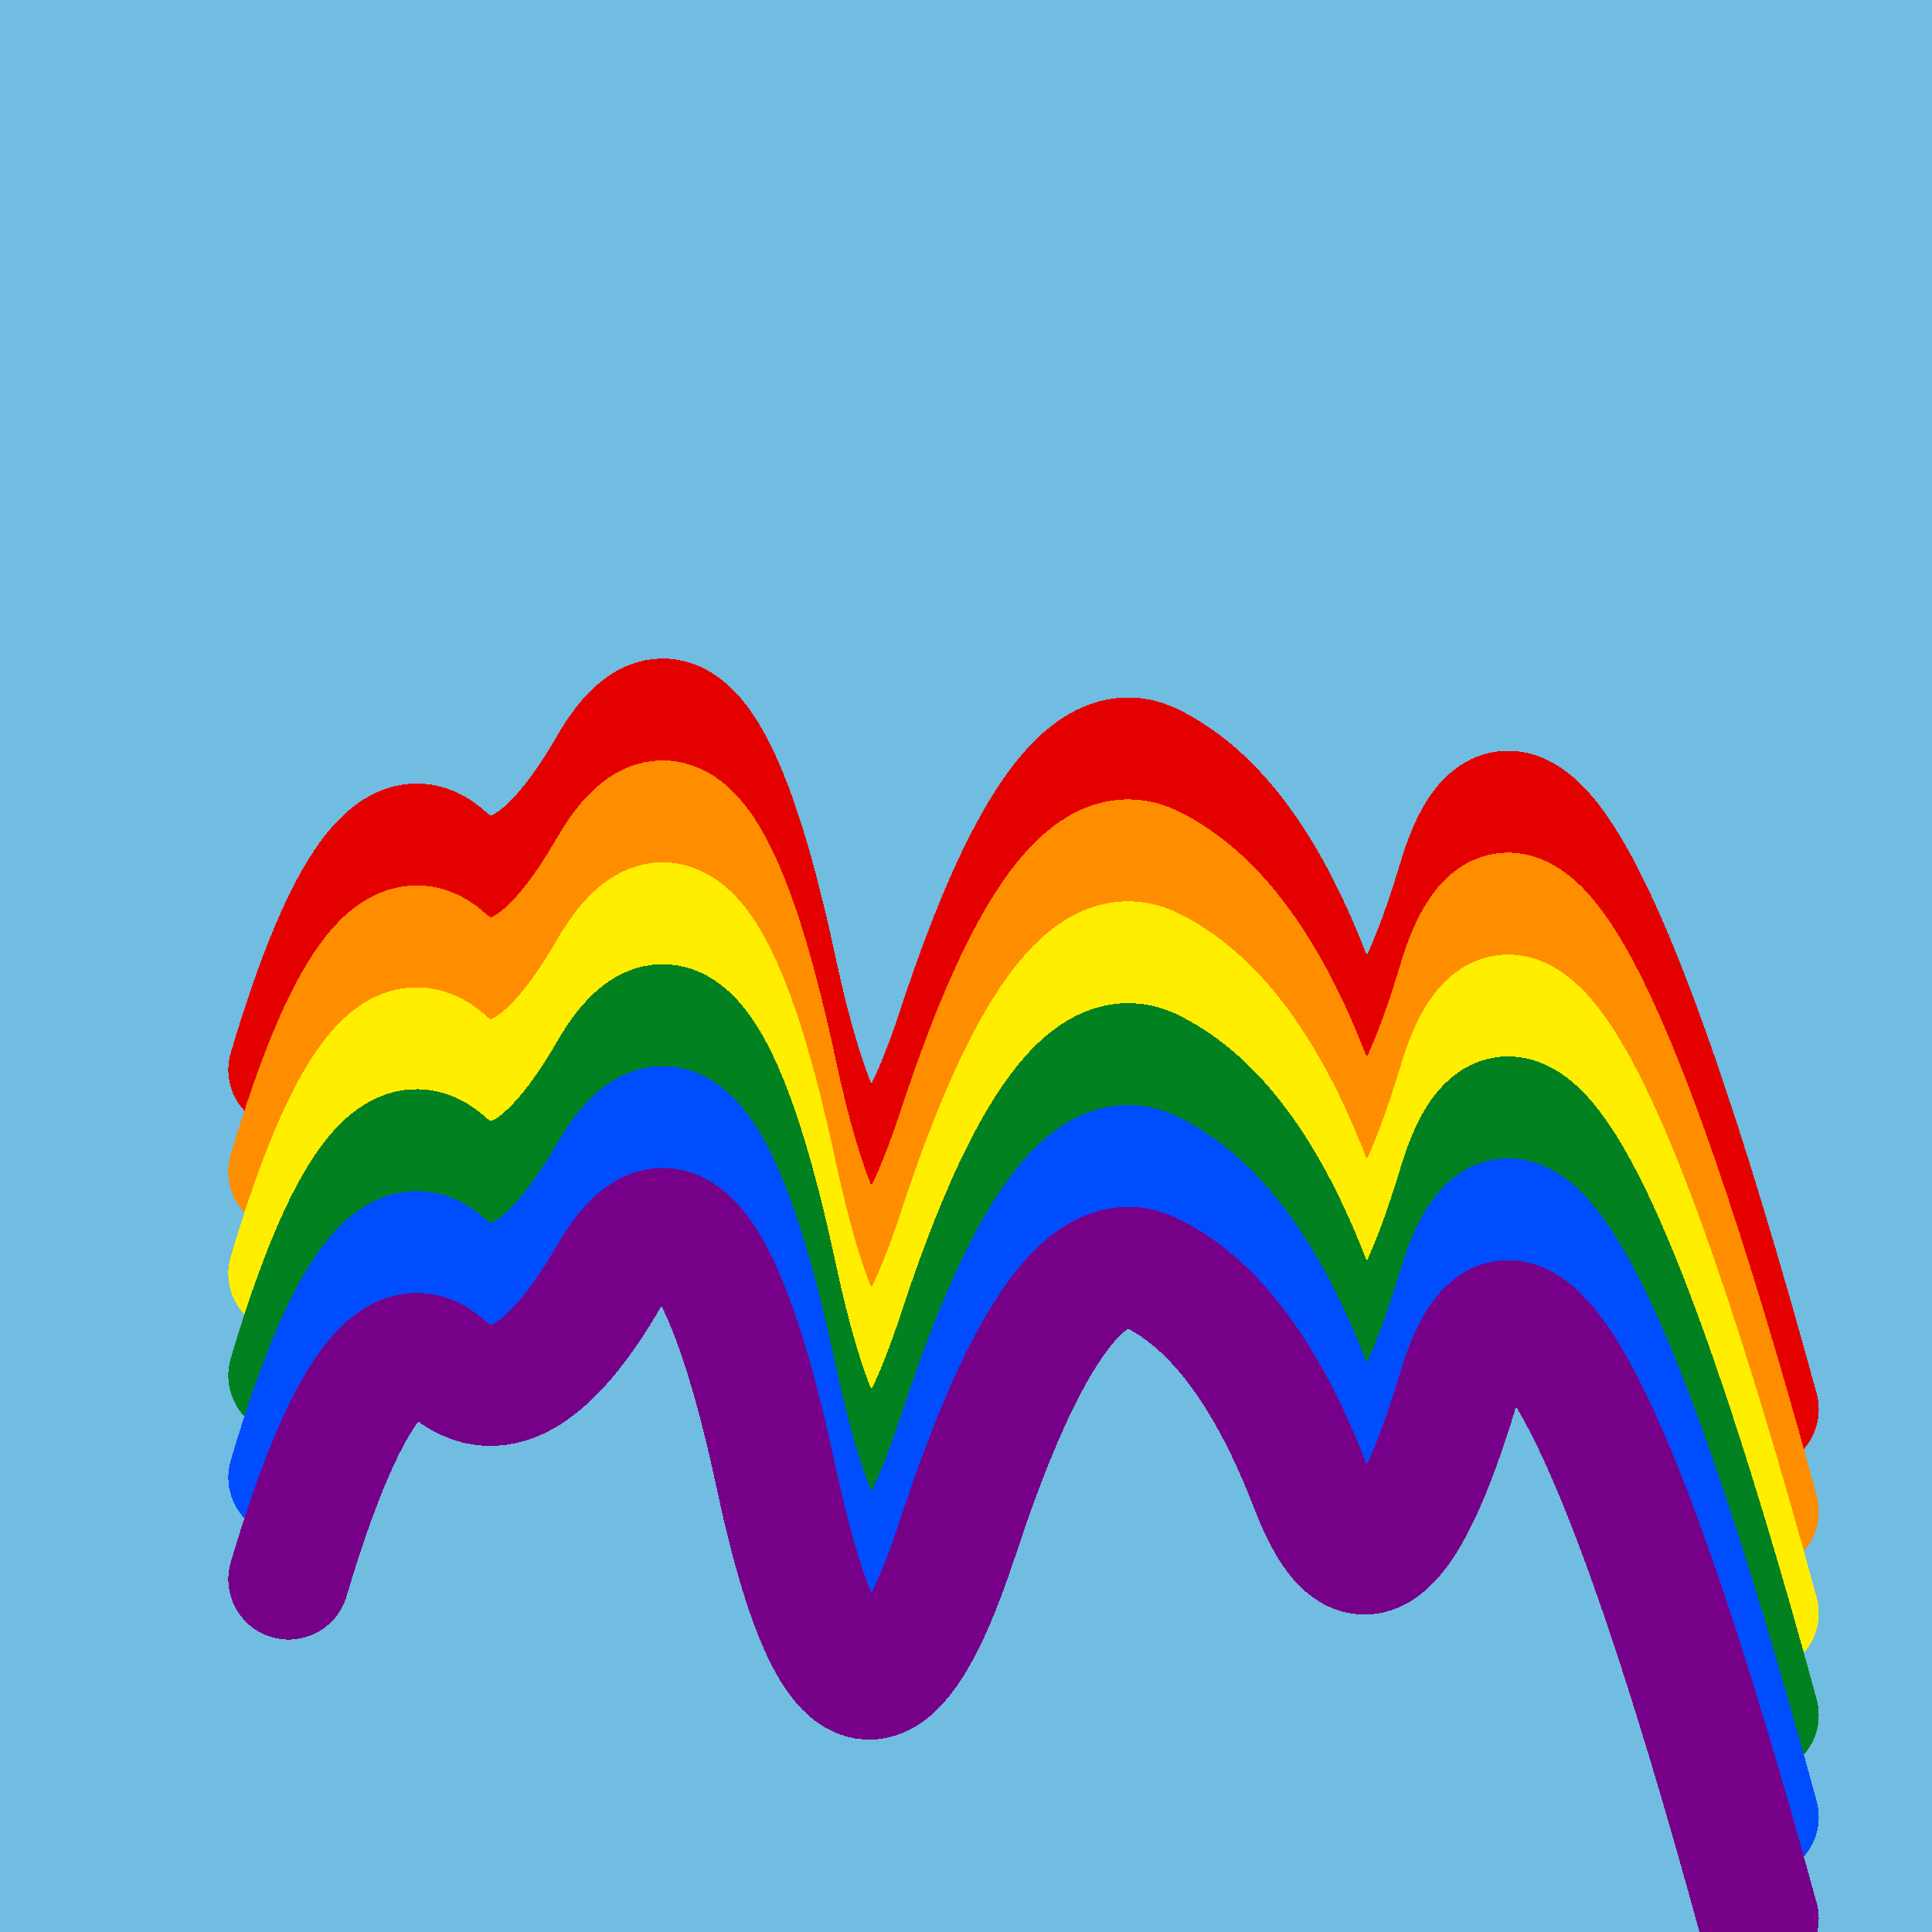
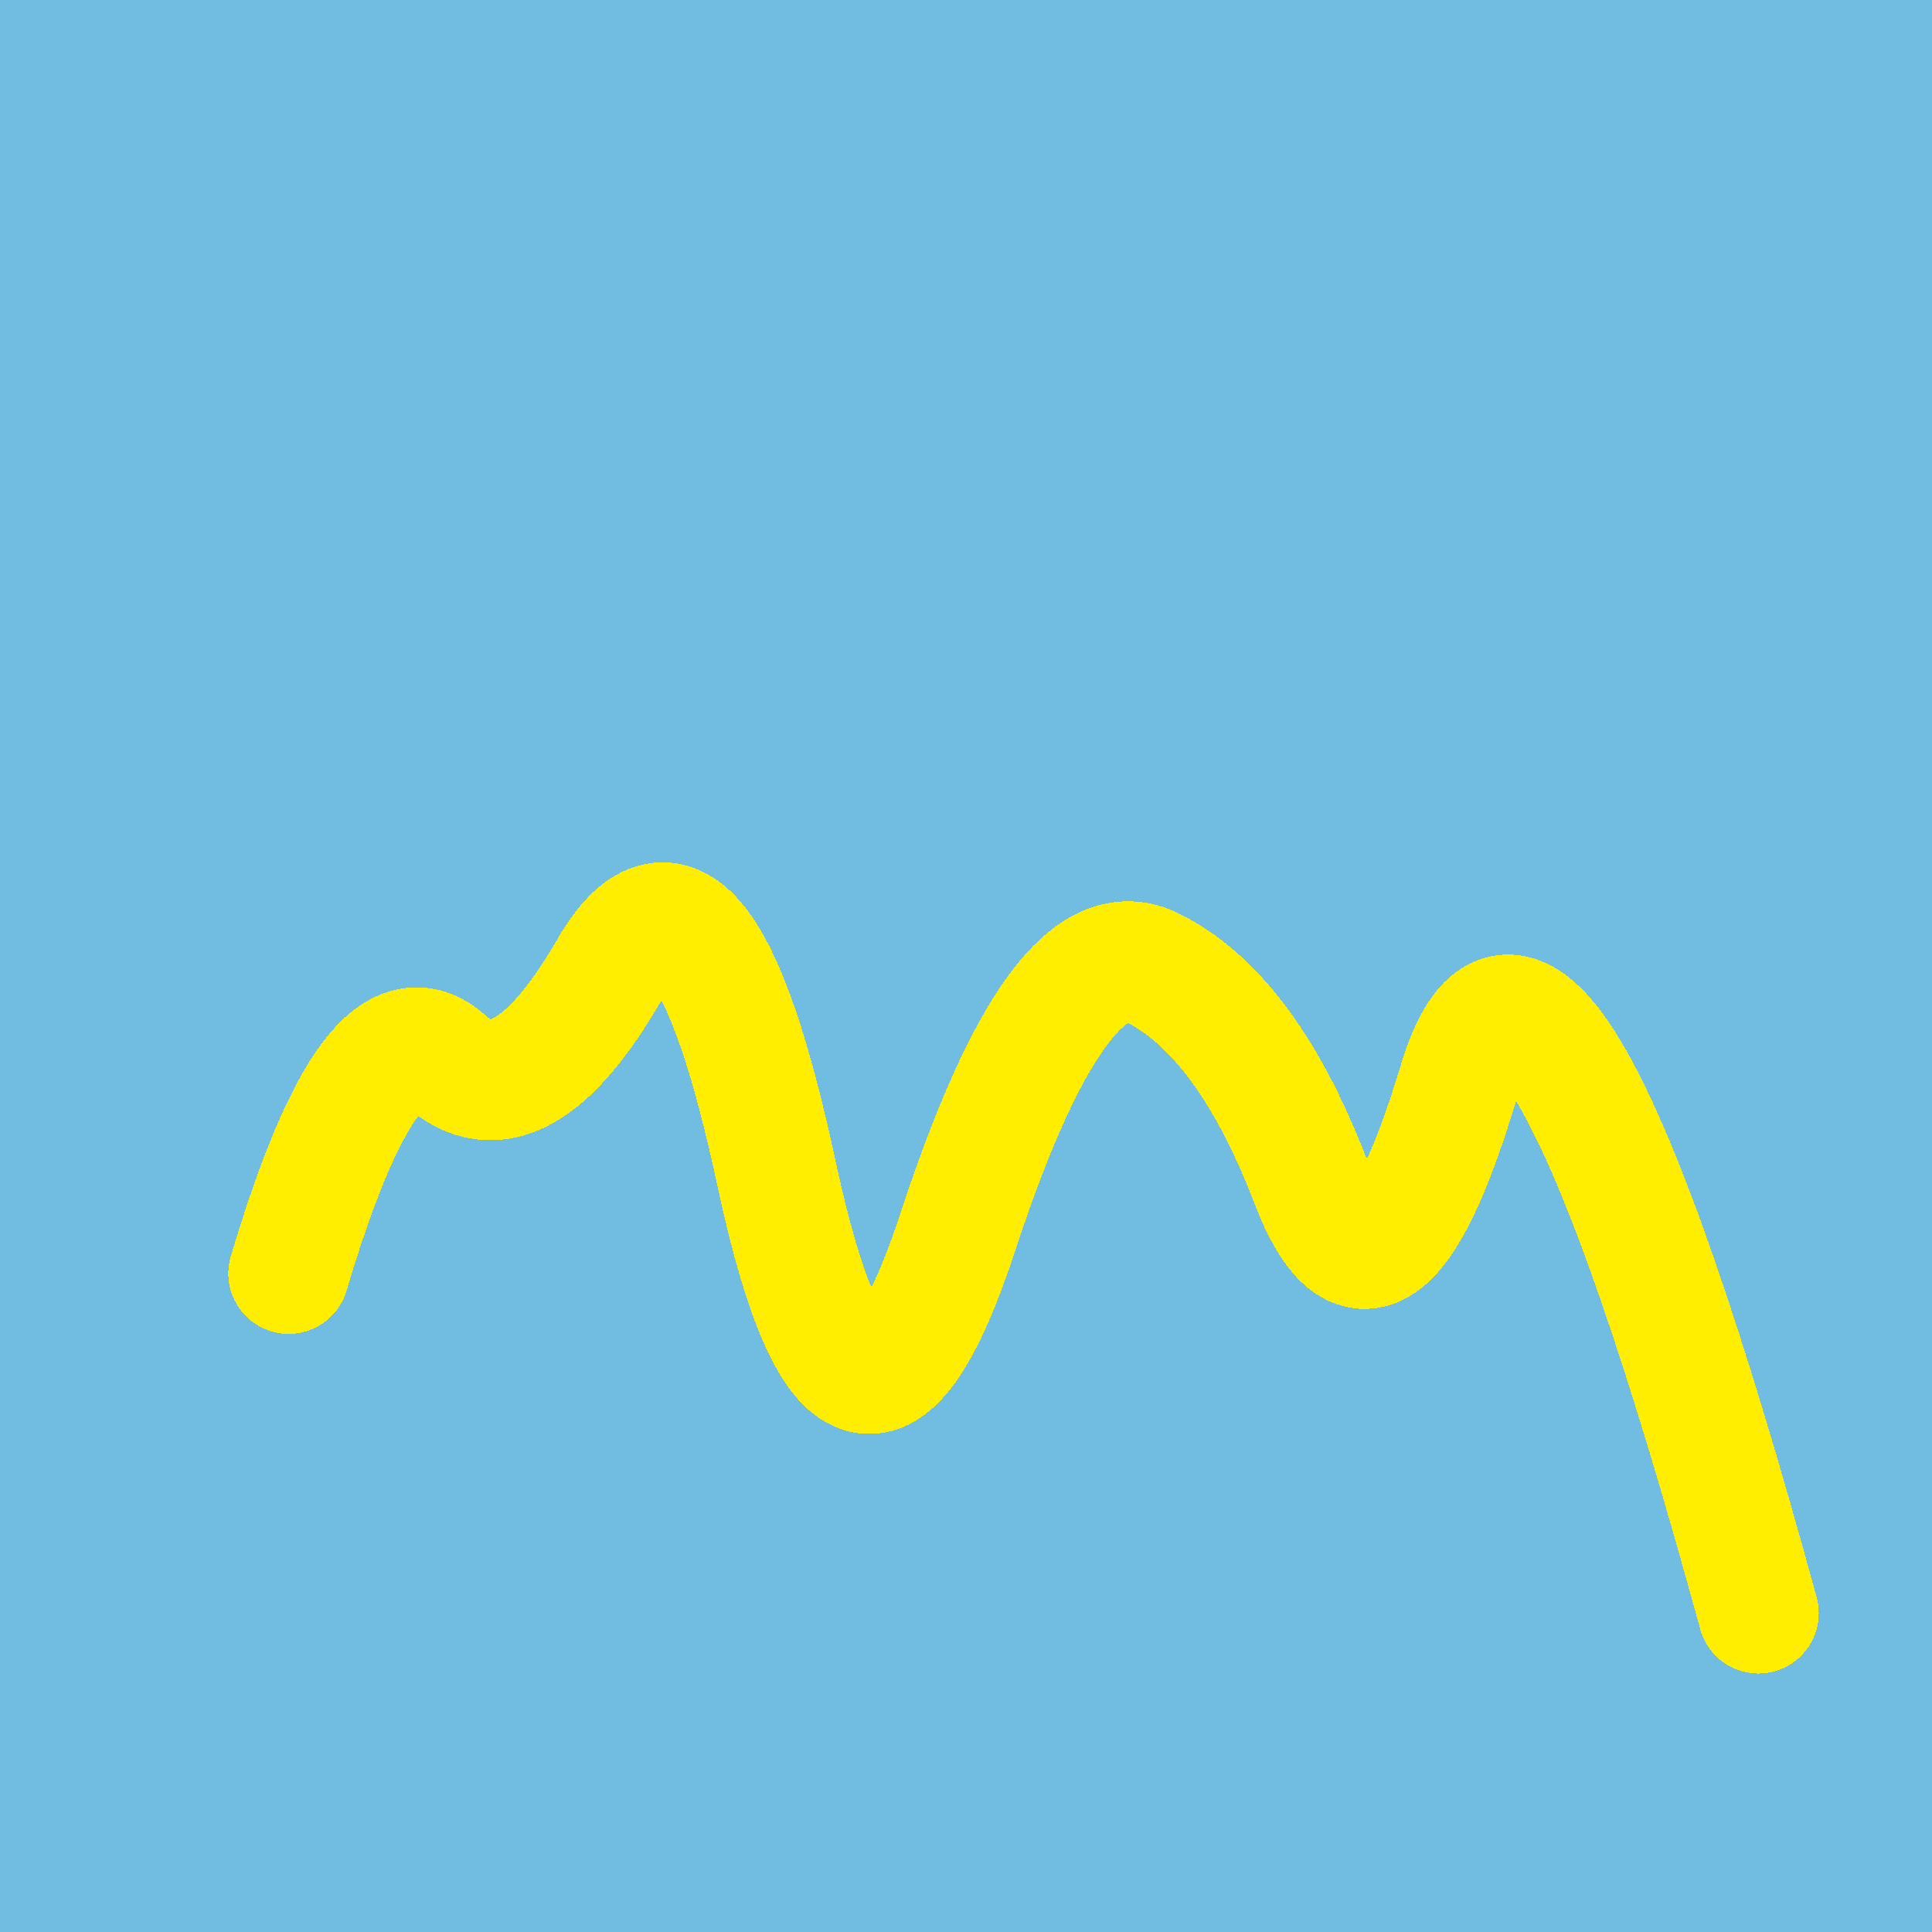
<svg xmlns="http://www.w3.org/2000/svg" width="1024" height="1024" viewBox="0 0 1024 1024" shape-rendering="crispEdges">
  <rect width="1024" height="1024" fill="#71BCE1" />
-   <path d="M153,567 Q197,419,236,454,275,489,323,406,371,323,412,516,454,709,508,544,562,380,611,405,661,430,695,519,730,609,773,466,816,323,932,747" fill="transparent" stroke="#E50000" stroke-width="64" stroke-linecap="round" transform="translate(0,0)" />
-   <path d="M153,567 Q197,419,236,454,275,489,323,406,371,323,412,516,454,709,508,544,562,380,611,405,661,430,695,519,730,609,773,466,816,323,932,747" fill="transparent" stroke="#FF8D00" stroke-width="64" stroke-linecap="round" transform="translate(0,54)" />
  <path d="M153,567 Q197,419,236,454,275,489,323,406,371,323,412,516,454,709,508,544,562,380,611,405,661,430,695,519,730,609,773,466,816,323,932,747" fill="transparent" stroke="#FFEE00" stroke-width="64" stroke-linecap="round" transform="translate(0,108)" />
-   <path d="M153,567 Q197,419,236,454,275,489,323,406,371,323,412,516,454,709,508,544,562,380,611,405,661,430,695,519,730,609,773,466,816,323,932,747" fill="transparent" stroke="#028121" stroke-width="64" stroke-linecap="round" transform="translate(0,162)" />
-   <path d="M153,567 Q197,419,236,454,275,489,323,406,371,323,412,516,454,709,508,544,562,380,611,405,661,430,695,519,730,609,773,466,816,323,932,747" fill="transparent" stroke="#004CFF" stroke-width="64" stroke-linecap="round" transform="translate(0,216)" />
-   <path d="M153,567 Q197,419,236,454,275,489,323,406,371,323,412,516,454,709,508,544,562,380,611,405,661,430,695,519,730,609,773,466,816,323,932,747" fill="transparent" stroke="#770088" stroke-width="64" stroke-linecap="round" transform="translate(0,270)" />
</svg>